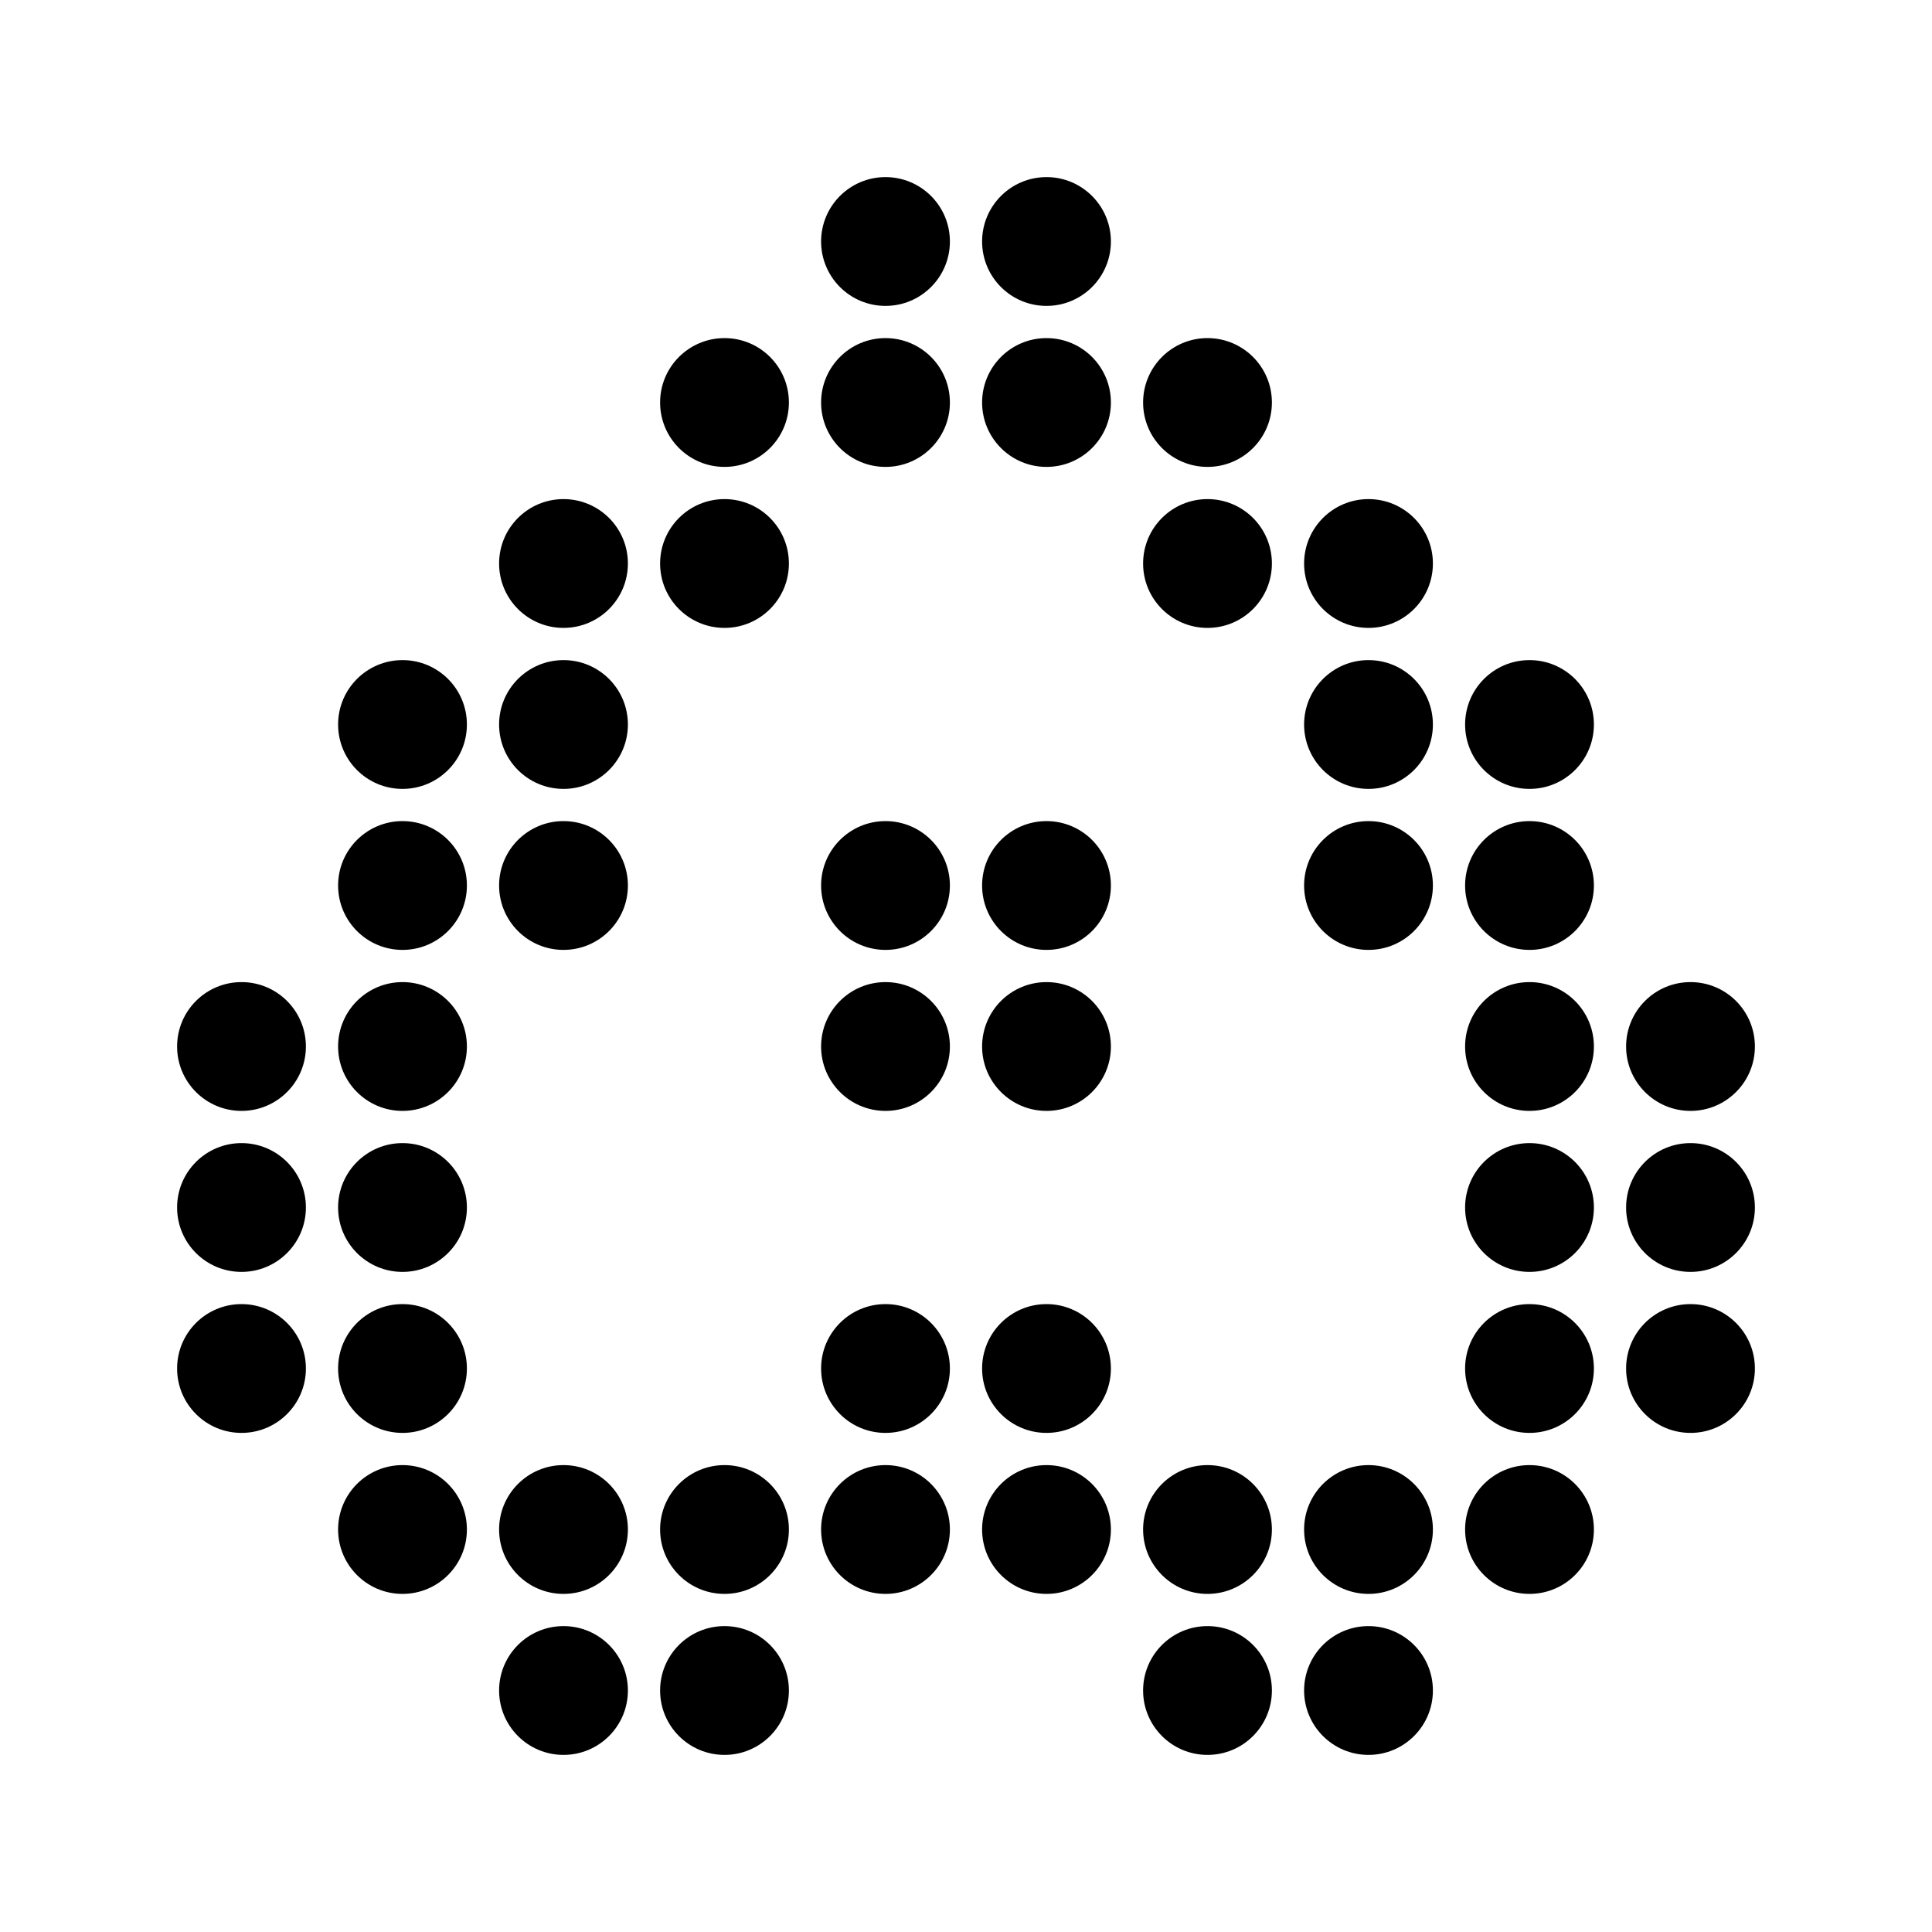
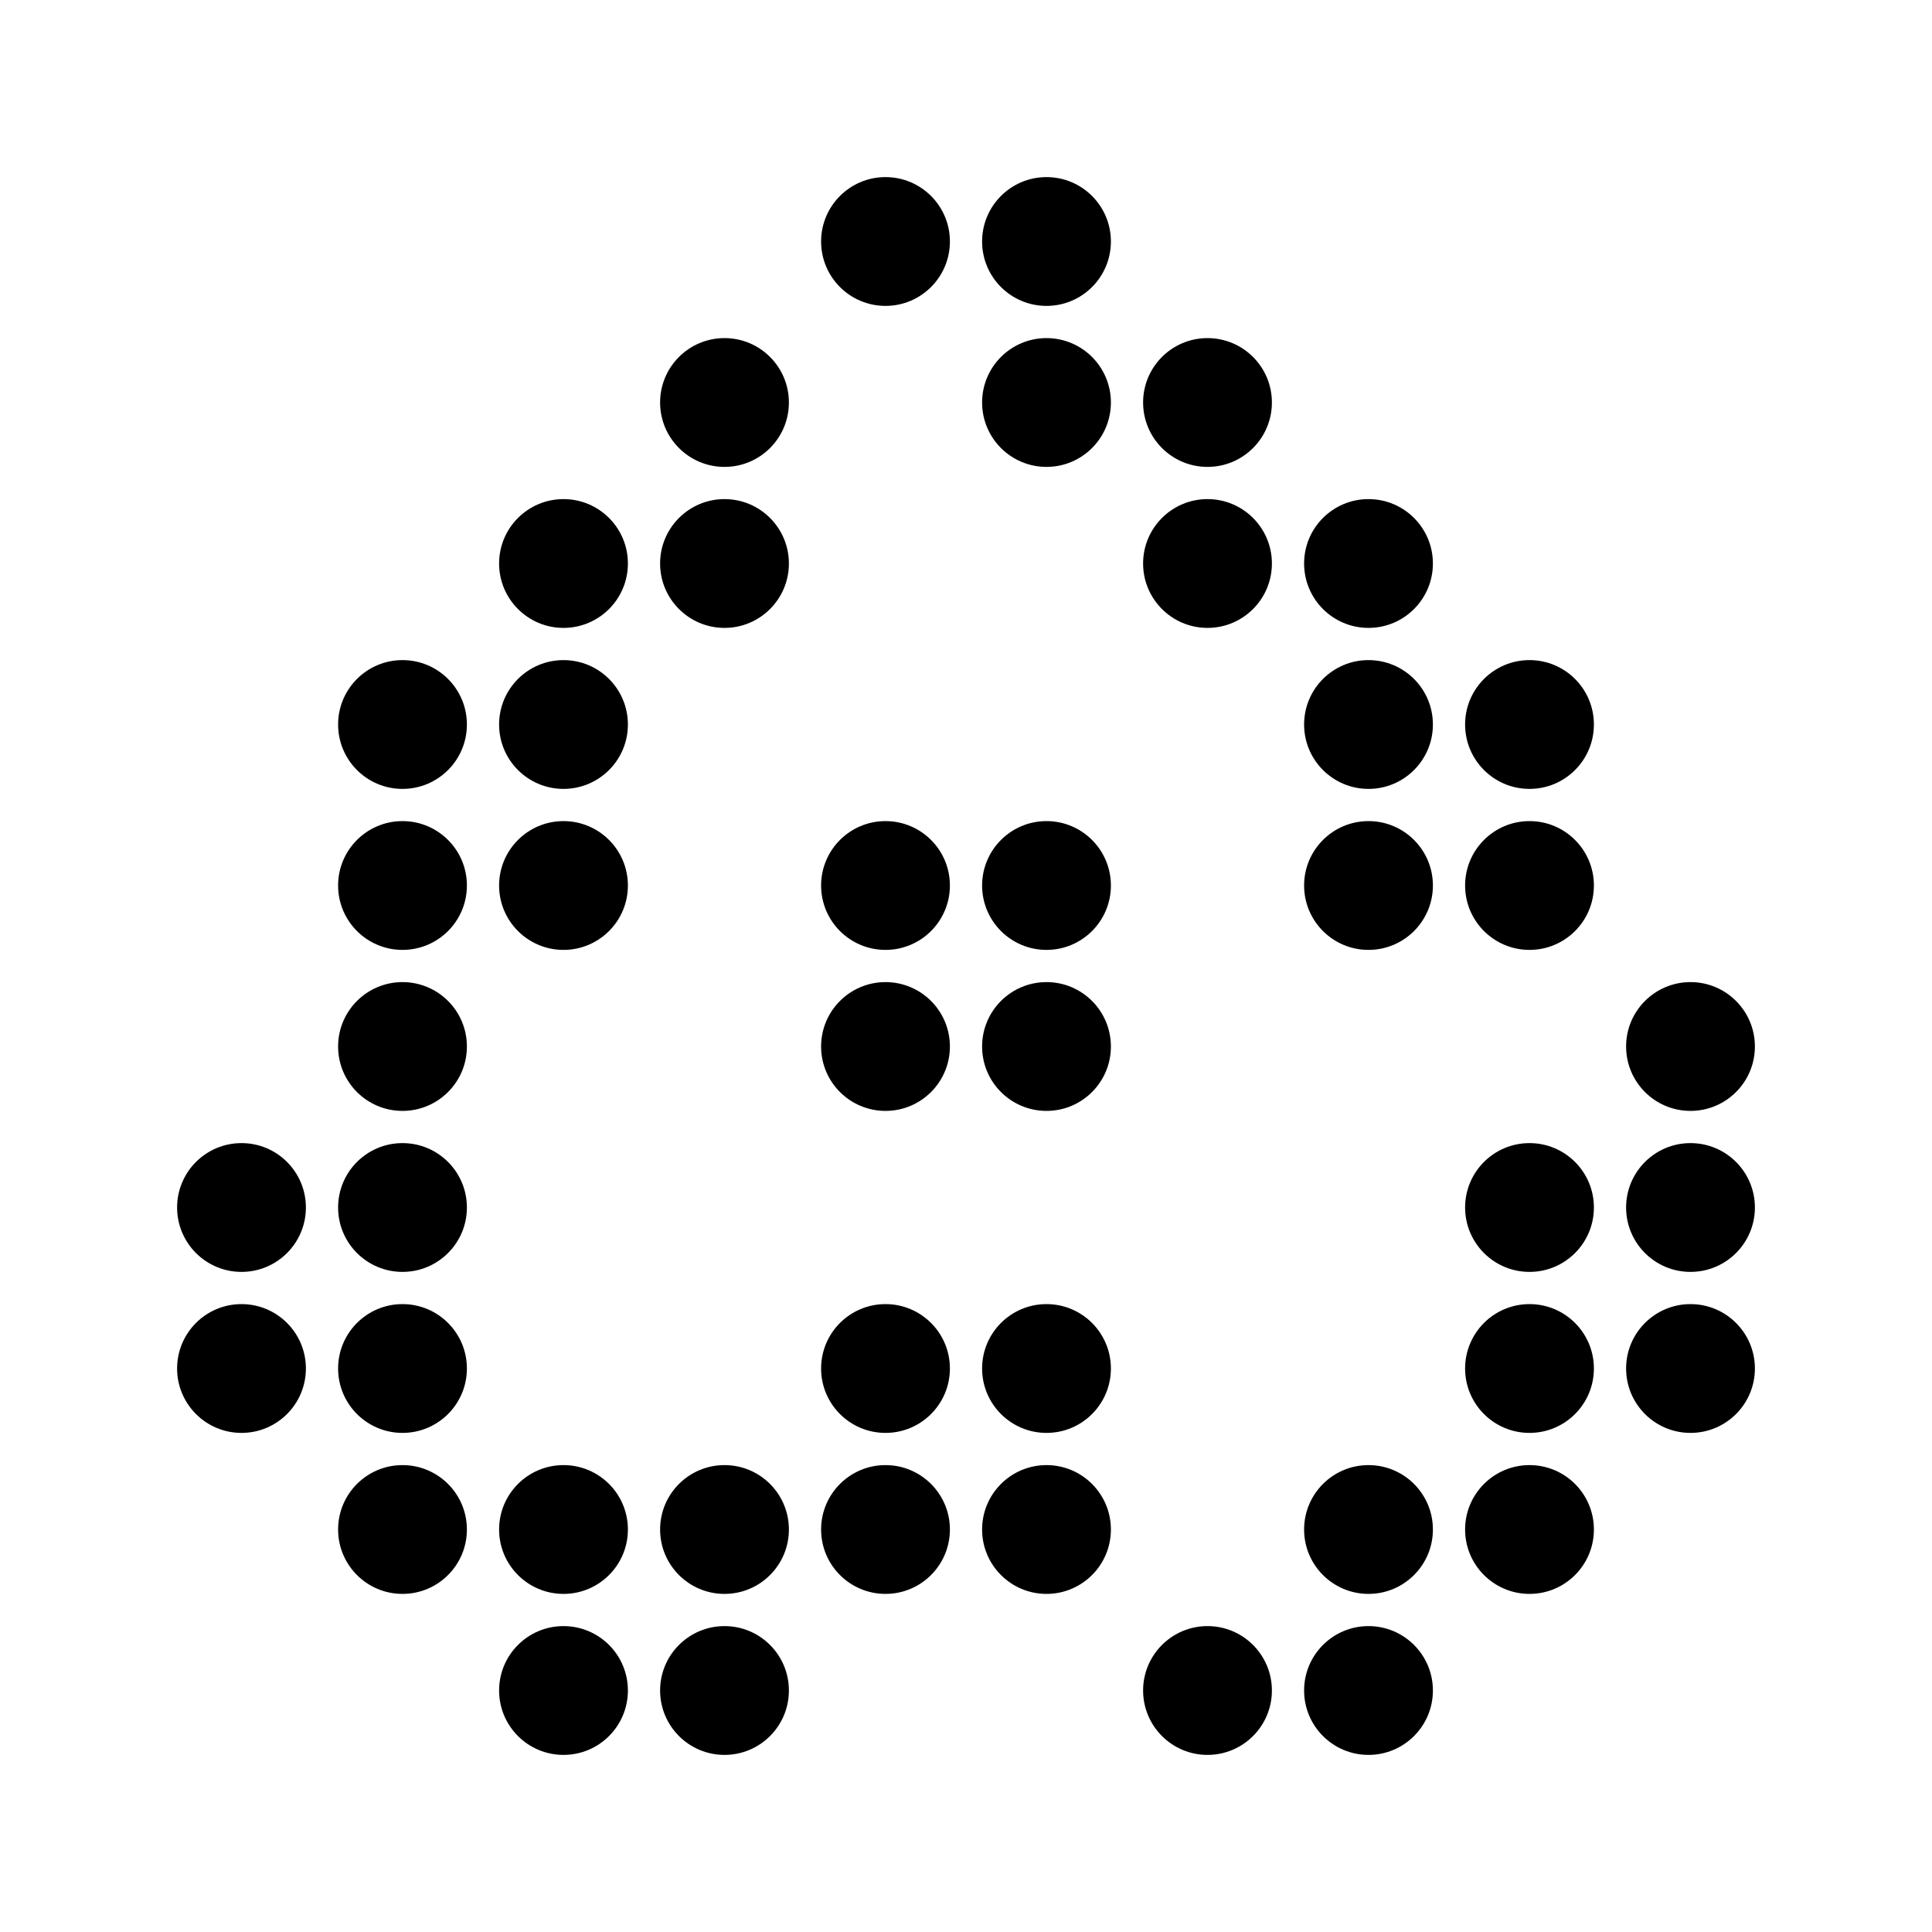
<svg xmlns="http://www.w3.org/2000/svg" width="512" height="512" version="1.1" viewBox="0 0 12 12">
  <circle cx="5.5" cy="1.5" r=".4" />
  <circle cx="6.5" cy="1.5" r=".4" />
  <circle cx="4.5" cy="2.5" r=".4" />
-   <circle cx="5.5" cy="2.5" r=".4" />
  <circle cx="6.5" cy="2.5" r=".4" />
  <circle cx="7.5" cy="2.5" r=".4" />
  <circle cx="3.5" cy="3.5" r=".4" />
  <circle cx="4.5" cy="3.5" r=".4" />
  <circle cx="7.5" cy="3.5" r=".4" />
  <circle cx="8.5" cy="3.5" r=".4" />
  <circle cx="2.5" cy="4.5" r=".4" />
  <circle cx="3.5" cy="4.5" r=".4" />
  <circle cx="8.5" cy="4.5" r=".4" />
  <circle cx="9.5" cy="4.5" r=".4" />
  <circle cx="2.5" cy="5.5" r=".4" />
  <circle cx="3.5" cy="5.5" r=".4" />
  <circle cx="5.5" cy="5.5" r=".4" />
  <circle cx="6.5" cy="5.5" r=".4" />
  <circle cx="8.5" cy="5.5" r=".4" />
  <circle cx="9.5" cy="5.5" r=".4" />
-   <circle cx="1.5" cy="6.5" r=".4" />
  <circle cx="2.5" cy="6.5" r=".4" />
-   <circle cx="9.5" cy="6.5" r=".4" />
  <circle cx="10.5" cy="6.5" r=".4" />
  <circle cx="1.5" cy="7.5" r=".4" />
  <circle cx="2.5" cy="7.5" r=".4" />
  <circle cx="9.5" cy="7.5" r=".4" />
  <circle cx="10.5" cy="7.5" r=".4" />
  <circle cx="1.5" cy="8.5" r=".4" />
  <circle cx="2.5" cy="8.5" r=".4" />
  <circle cx="5.5" cy="8.5" r=".4" />
  <circle cx="6.5" cy="8.5" r=".4" />
  <circle cx="9.5" cy="8.5" r=".4" />
  <circle cx="10.5" cy="8.5" r=".4" />
  <circle cx="2.5" cy="9.5" r=".4" />
  <circle cx="3.5" cy="9.5" r=".4" />
  <circle cx="4.5" cy="9.5" r=".4" />
  <circle cx="5.5" cy="9.5" r=".4" />
  <circle cx="6.5" cy="9.5" r=".4" />
-   <circle cx="7.5" cy="9.5" r=".4" />
  <circle cx="8.5" cy="9.5" r=".4" />
  <circle cx="9.5" cy="9.5" r=".4" />
  <circle cx="3.5" cy="10.5" r=".4" />
  <circle cx="4.5" cy="10.5" r=".4" />
  <circle cx="7.5" cy="10.5" r=".4" />
  <circle cx="8.5" cy="10.5" r=".4" />
  <circle cx="5.5" cy="6.5" r=".4" />
  <circle cx="6.5" cy="6.5" r=".4" />
</svg>